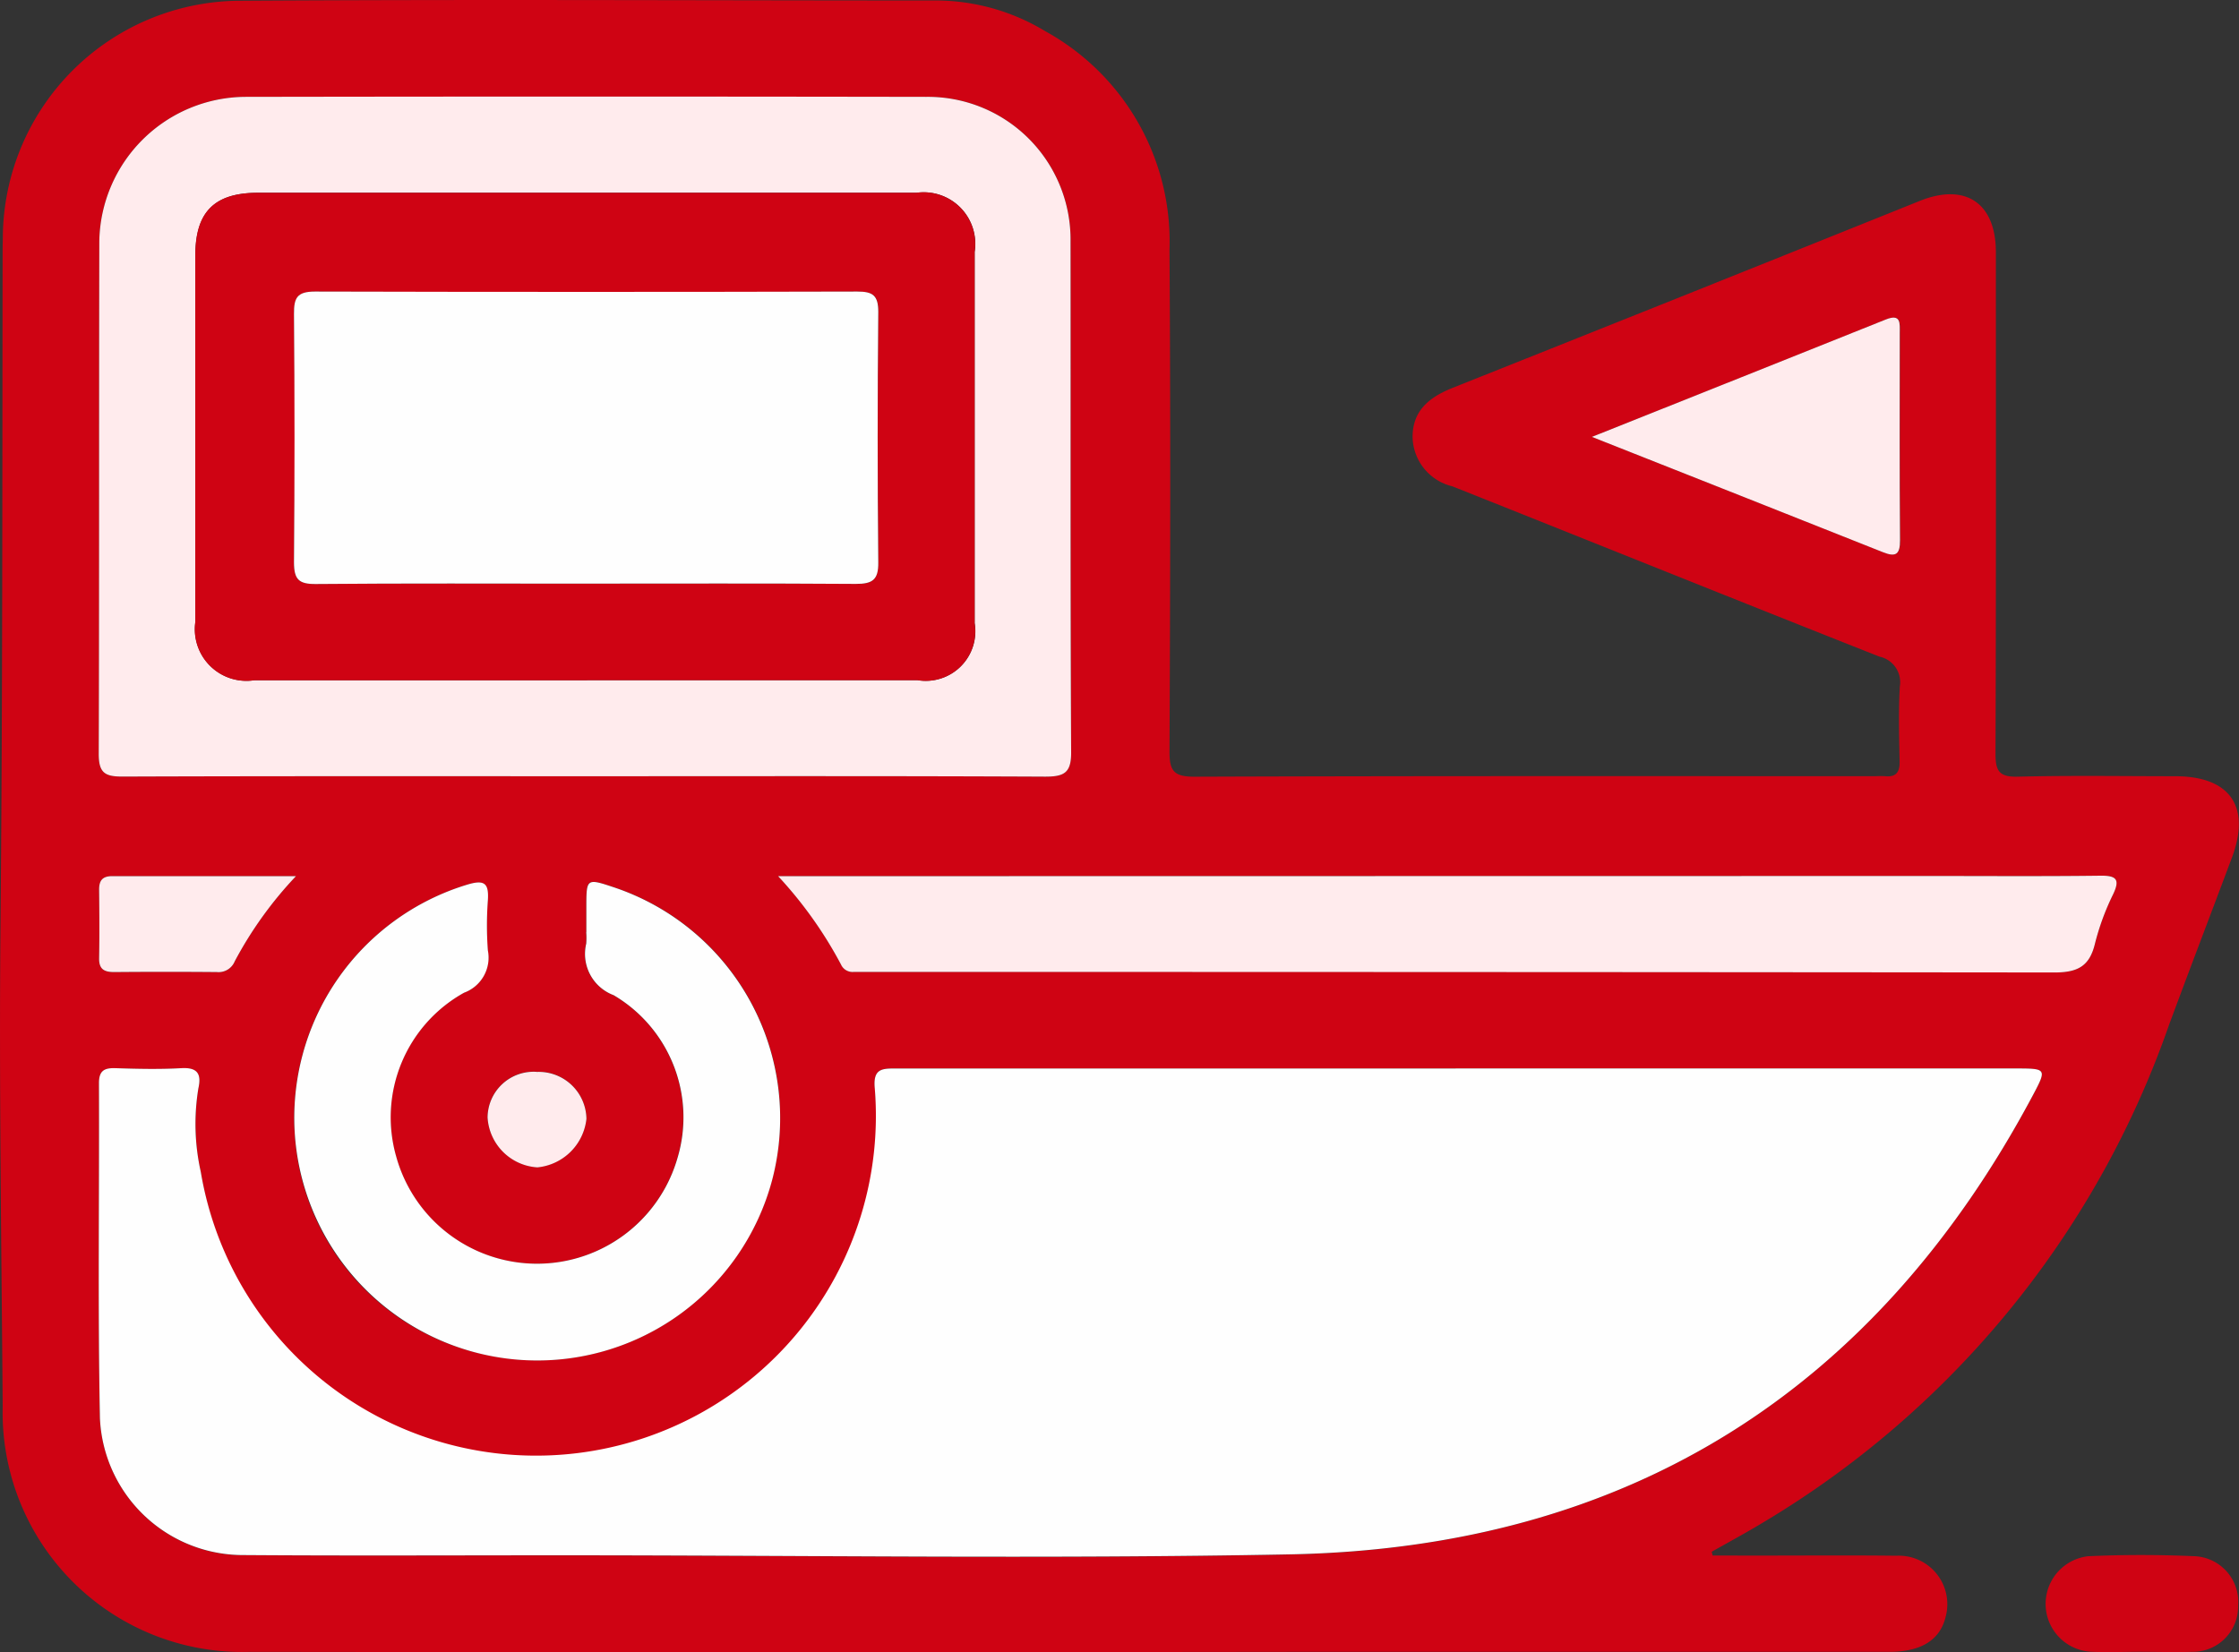
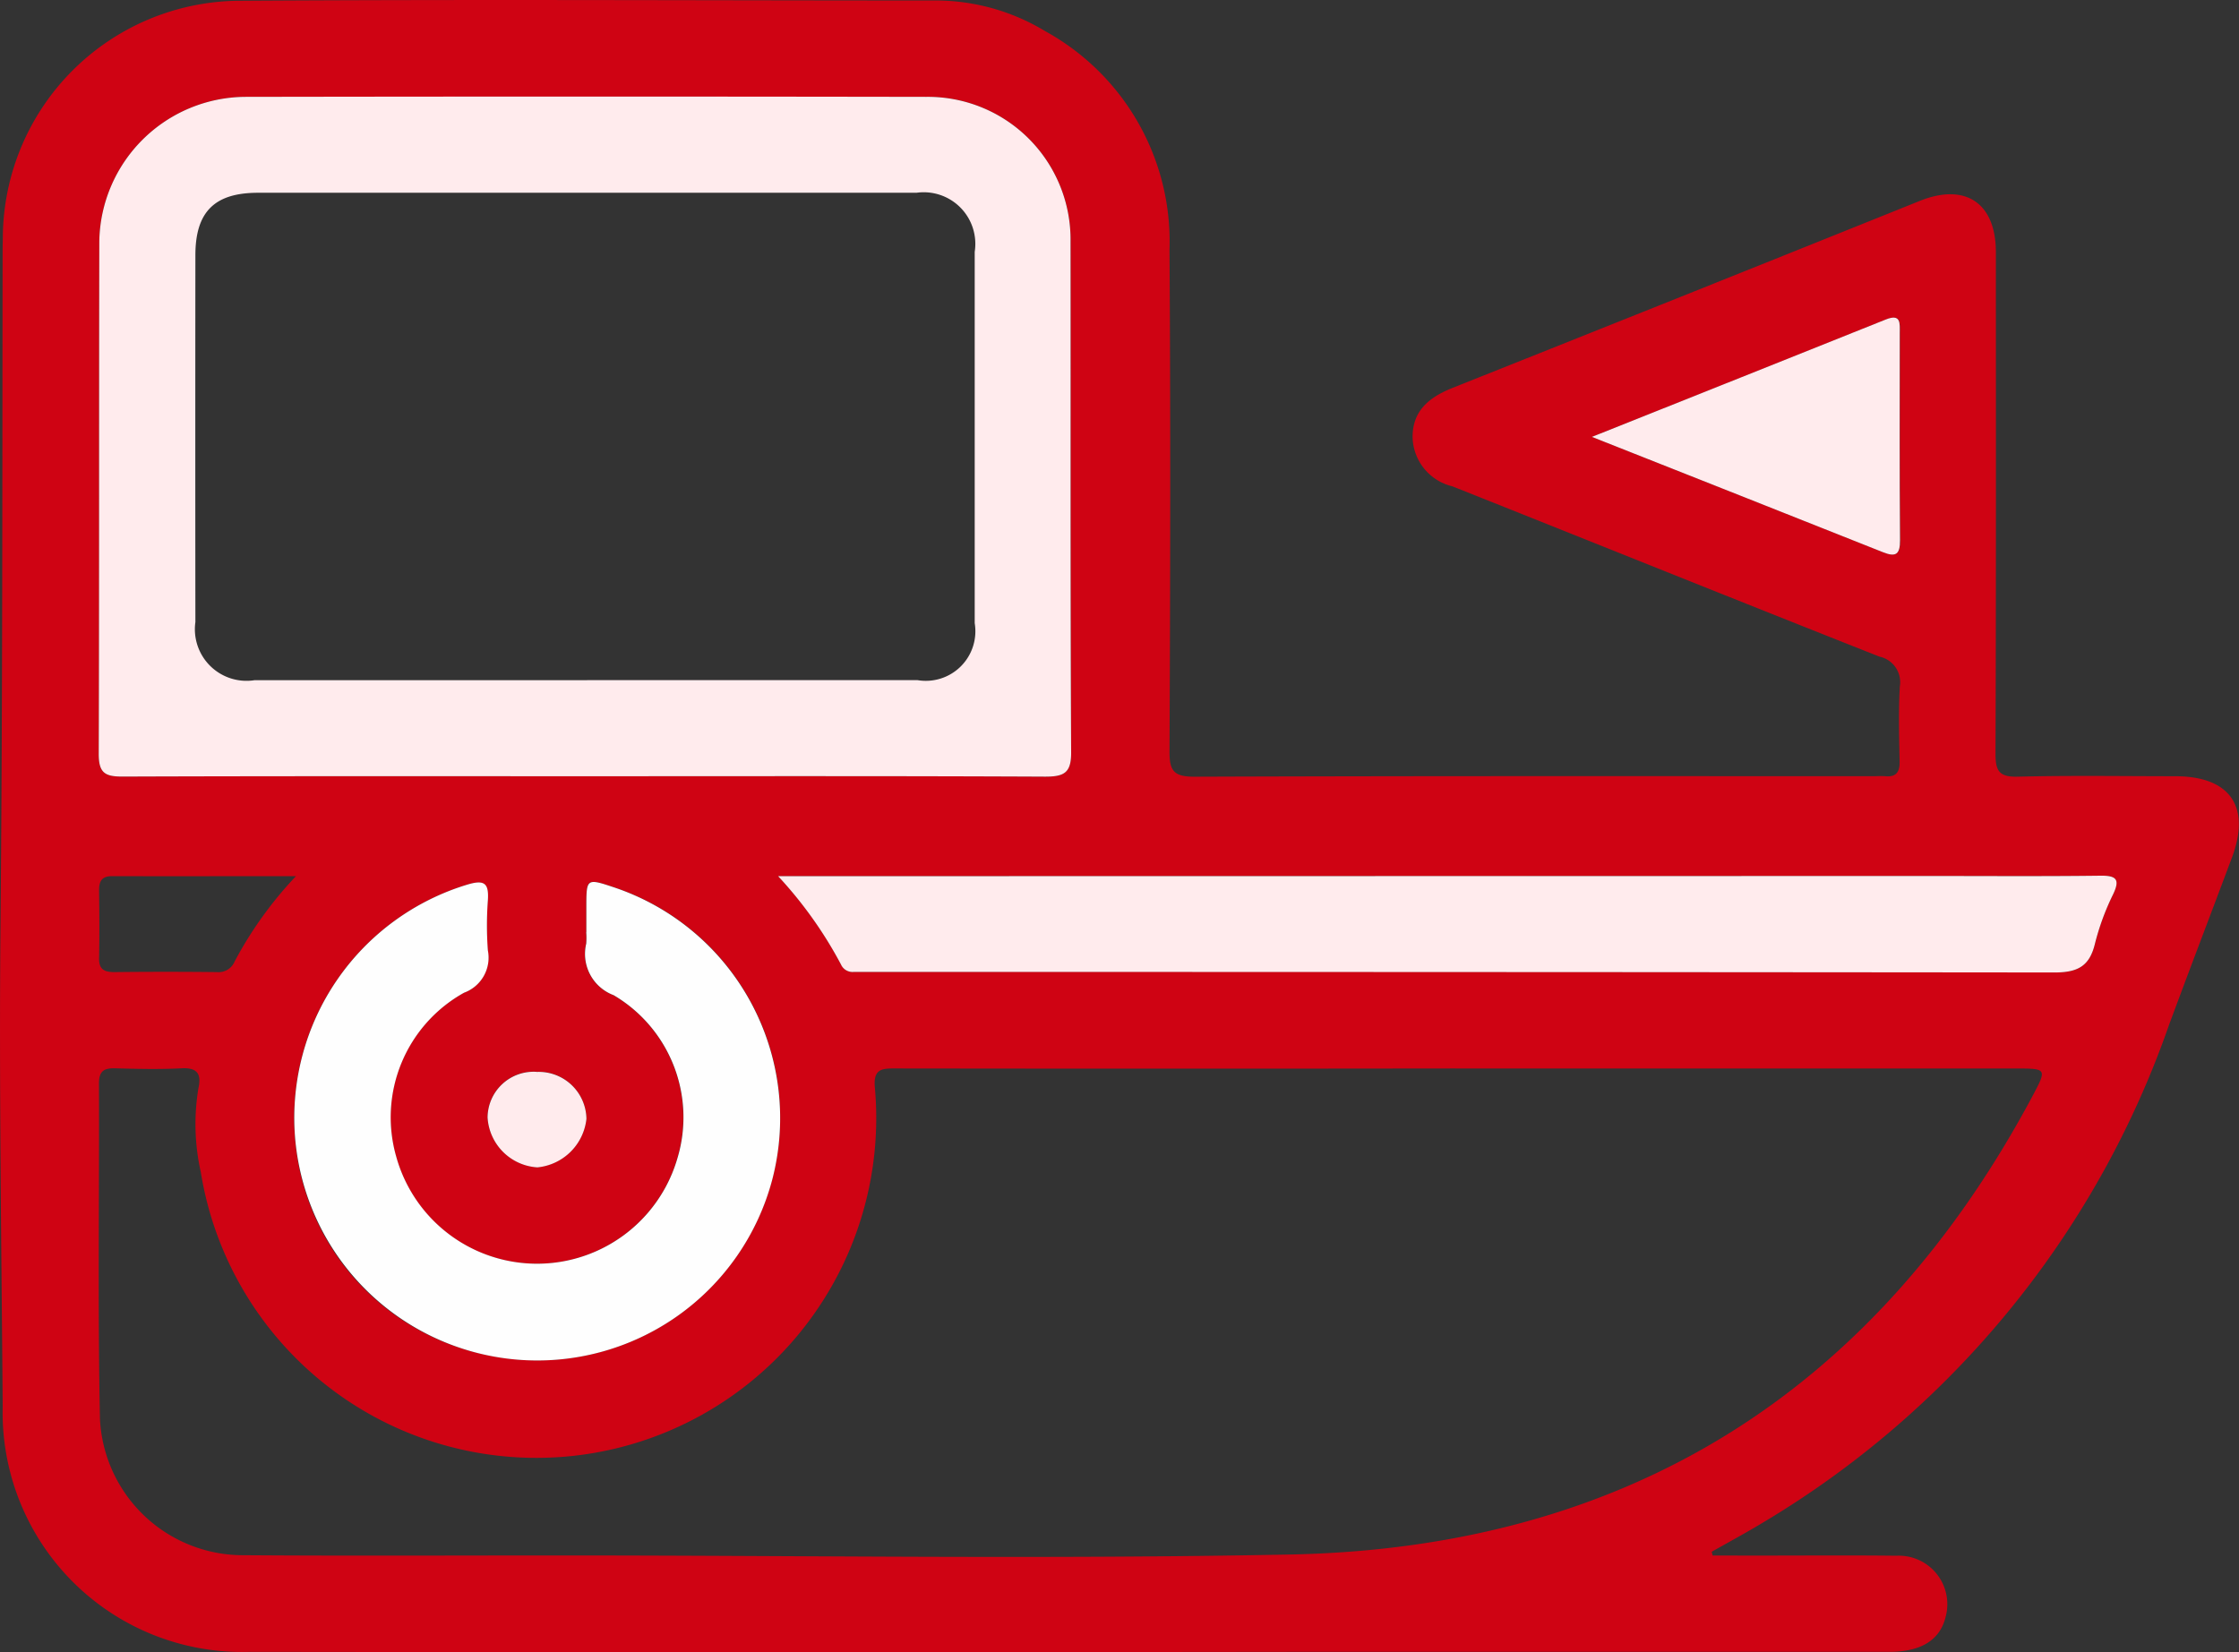
<svg xmlns="http://www.w3.org/2000/svg" width="60" height="44.283" viewBox="0 0 60 44.283">
  <rect x="0" y="0" width="60" height="44.283" fill="#333333" stroke="none" />
  <defs>
    <clipPath id="clip-path">
      <rect id="Rectangle_1932" data-name="Rectangle 1932" width="60" height="44.283" fill="none" />
    </clipPath>
  </defs>
  <g id="Group_4599" data-name="Group 4599" clip-path="url(#clip-path)">
    <path id="Path_3792" data-name="Path 3792" d="M45.869,41.593c.451-.256.906-.5,1.351-.769a25.167,25.167,0,0,0,10.9-13.341c.554-1.5,1.13-3,1.691-4.5.511-1.368-.056-2.177-1.522-2.177-1.405,0-2.811-.023-4.215.012-.5.012-.6-.147-.6-.616.017-4.48.01-8.96.01-13.441,0-1.326-.822-1.866-2.041-1.375Q45.194,7.9,38.932,10.394c-.617.246-1.077.6-1.079,1.315a1.387,1.387,0,0,0,1.065,1.326c3.816,1.518,7.625,3.055,11.445,4.565a.7.7,0,0,1,.547.8c-.038.67-.019,1.344-.006,2.015.006.287-.1.42-.389.39a2.434,2.434,0,0,0-.244,0c-6.089,0-12.178-.008-18.267.014-.553,0-.668-.159-.665-.683.021-4.48.03-8.96,0-13.441A6.433,6.433,0,0,0,28.009.836a5.673,5.673,0,0,0-2.9-.823c-6.252,0-12.5-.033-18.755.008A6.382,6.382,0,0,0,.075,6.312c0,.122-.006.244-.006.366-.01,6.046,0,12.092-.057,18.138C-.028,29.112.038,33.407.071,37.7A6.421,6.421,0,0,0,6.7,44.276q13.9.019,27.8,0,8.064,0,16.128,0c.859,0,1.365-.323,1.511-.945A1.3,1.3,0,0,0,50.814,41.7c-1.446-.017-2.892,0-4.338-.005h-.582l-.025-.1M39.007,28.64H54.034c.8,0,.818.011.457.691-4.244,7.982-10.9,12.158-19.925,12.336-6.513.129-13.031.025-19.547.025-2.83,0-5.661.014-8.491-.006a3.84,3.84,0,0,1-3.851-3.665c-.06-2.992-.015-5.986-.026-8.979,0-.336.135-.415.436-.407.59.016,1.182.03,1.771,0,.435-.025.542.155.458.536a5.873,5.873,0,0,0,.064,2.246,9.108,9.108,0,0,0,18.065-2.247c-.057-.551.213-.532.6-.531q7.483.01,14.966,0M15.735,20.806c-4.153,0-8.305-.006-12.458.009-.458,0-.634-.094-.632-.6.02-4.58,0-9.16.015-13.74a3.94,3.94,0,0,1,3.9-3.879q9.13-.011,18.26,0A3.825,3.825,0,0,1,28.688,6.47c.006,4.56-.008,9.12.016,13.68,0,.559-.175.67-.694.667-4.092-.02-8.183-.011-12.275-.011m5.116,2.678h.441l30.47-.005c1.506,0,3.013.011,4.518-.008.443-.006.535.1.339.512a6.741,6.741,0,0,0-.481,1.313c-.143.6-.463.771-1.079.769q-15.846-.03-31.691-.015c-.163,0-.326,0-.488,0a.338.338,0,0,1-.344-.2,11.152,11.152,0,0,0-1.685-2.367m-5.142,1.5q0-.336,0-.672c0-.778,0-.778.766-.521a6.506,6.506,0,0,1-3.39,12.538A6.458,6.458,0,0,1,7.9,30.461a6.532,6.532,0,0,1,4.627-6.752c.47-.141.568-.013.541.425a9.051,9.051,0,0,0,0,1.343,1,1,0,0,1-.637,1.132,3.821,3.821,0,0,0-1.821,4.387,3.916,3.916,0,0,0,7.535.058,3.8,3.8,0,0,0-1.708-4.379,1.18,1.18,0,0,1-.733-1.382,2.043,2.043,0,0,0,0-.305M42.662,11.711c2.714-1.083,5.3-2.111,7.874-3.146.418-.167.377.105.377.357,0,1.852-.008,3.7.007,5.556,0,.384-.112.461-.455.324-2.543-1.012-5.089-2.017-7.8-3.091M7.929,23.486a10.415,10.415,0,0,0-1.641,2.283.467.467,0,0,1-.479.287q-1.37-.015-2.741,0c-.268,0-.42-.065-.414-.372.013-.609.008-1.218,0-1.827,0-.248.082-.373.35-.373,1.6.005,3.2,0,4.923,0m6.444,5.244a1.279,1.279,0,0,1,1.342,1.258,1.464,1.464,0,0,1-1.314,1.3,1.425,1.425,0,0,1-1.335-1.335,1.235,1.235,0,0,1,1.308-1.226" transform="translate(0.001 0)" fill="#cf0313" />
-     <path id="Path_3793" data-name="Path 3793" d="M2.7,257.818c.448,0,.9.015,1.343,0a1.212,1.212,0,0,0,1.237-1.235,1.226,1.226,0,0,0-1.151-1.327c-.954-.042-1.913-.044-2.867,0a1.285,1.285,0,0,0,.1,2.561c.447.019.895,0,1.343,0" transform="translate(54.696 -213.543)" fill="#cf0313" />
-     <path id="Path_3794" data-name="Path 3794" d="M68.717,175.327q-7.483,0-14.966,0c-.383,0-.653-.019-.6.531A9.108,9.108,0,0,1,35.09,178.1a5.869,5.869,0,0,1-.064-2.246c.084-.381-.023-.561-.458-.536-.589.033-1.181.019-1.771,0-.3-.008-.437.071-.436.407.012,2.993-.034,5.987.026,8.979a3.841,3.841,0,0,0,3.851,3.665c2.83.02,5.661.006,8.491.006,6.516,0,13.034.1,19.547-.025C73.3,188.175,79.957,184,84.2,176.017c.361-.679.342-.691-.456-.691H68.717" transform="translate(-29.709 -146.687)" fill="#fefefe" />
    <path id="Path_3795" data-name="Path 3795" d="M204.729,34.069c4.092,0,8.183-.009,12.275.011.519,0,.7-.108.694-.667-.024-4.56-.01-9.12-.016-13.68a3.825,3.825,0,0,0-3.867-3.874q-9.13-.015-18.26,0a3.94,3.94,0,0,0-3.9,3.879c-.01,4.58,0,9.16-.015,13.74,0,.507.174.6.632.6,4.153-.015,8.305-.009,12.458-.009m0-2.574q-4.458,0-8.915,0a1.383,1.383,0,0,1-1.585-1.559q-.005-4.916,0-9.831c0-1.163.512-1.674,1.676-1.675q8.824,0,17.647,0a1.383,1.383,0,0,1,1.561,1.583q0,4.976,0,9.953a1.329,1.329,0,0,1-1.53,1.528q-4.427,0-8.854,0" transform="translate(-188.994 -13.263)" fill="#ffebed" />
    <path id="Path_3796" data-name="Path 3796" d="M20.1,143.739a11.152,11.152,0,0,1,1.685,2.367.338.338,0,0,0,.344.2c.163,0,.326,0,.489,0q15.845,0,31.691.015c.615,0,.935-.167,1.079-.769a6.72,6.72,0,0,1,.481-1.313c.2-.413.1-.518-.339-.512-1.506.019-3.012.008-4.518.008l-30.47.005H20.1" transform="translate(0.751 -120.255)" fill="#ffebed" />
    <path id="Path_3797" data-name="Path 3797" d="M247.215,146.113a2.042,2.042,0,0,1,0,.305,1.18,1.18,0,0,0,.733,1.382,3.8,3.8,0,0,1,1.708,4.379,3.916,3.916,0,0,1-7.535-.058,3.821,3.821,0,0,1,1.821-4.387,1,1,0,0,0,.637-1.132,9.008,9.008,0,0,1,0-1.343c.027-.438-.071-.566-.541-.425a6.532,6.532,0,0,0-4.628,6.752,6.513,6.513,0,0,0,12.794,1.142,6.524,6.524,0,0,0-4.22-7.809c-.765-.256-.765-.256-.766.521q0,.336,0,.672" transform="translate(-231.505 -121.126)" fill="#fefefe" />
    <path id="Path_3798" data-name="Path 3798" d="M55.6,55.331c2.713,1.074,5.259,2.079,7.8,3.091.343.137.458.06.455-.324-.015-1.852-.007-3.7-.007-5.556,0-.252.041-.525-.377-.357-2.578,1.035-5.16,2.062-7.874,3.146" transform="translate(-12.939 -43.62)" fill="#ffebed" />
-     <path id="Path_3799" data-name="Path 3799" d="M324.136,143.8c-1.728,0-3.325,0-4.923,0-.268,0-.353.124-.35.372.007.609.011,1.218,0,1.827-.006.306.146.374.414.372q1.37-.012,2.741,0a.467.467,0,0,0,.479-.287,10.419,10.419,0,0,1,1.641-2.283" transform="translate(-316.207 -120.316)" fill="#ffebed" />
    <path id="Path_3800" data-name="Path 3800" d="M272.486,175.866a1.235,1.235,0,0,0-1.308,1.226,1.425,1.425,0,0,0,1.335,1.335,1.464,1.464,0,0,0,1.314-1.3,1.279,1.279,0,0,0-1.342-1.258" transform="translate(-258.112 -147.137)" fill="#ffebed" />
-     <path id="Path_3801" data-name="Path 3801" d="M217.981,44.694q4.427,0,8.854,0a1.329,1.329,0,0,0,1.53-1.528q0-4.976,0-9.953a1.383,1.383,0,0,0-1.561-1.583q-8.824,0-17.647,0c-1.164,0-1.675.512-1.676,1.675q0,4.915,0,9.831a1.383,1.383,0,0,0,1.585,1.559q4.458,0,8.915,0m-.064-2.588c-2.4,0-4.8-.011-7.206.01-.457,0-.589-.124-.584-.583q.035-3.328,0-6.656c0-.431.079-.6.563-.6q7.267.027,14.534,0c.414,0,.565.1.561.542q-.03,3.358,0,6.717c0,.472-.163.58-.6.577-2.422-.018-4.845-.008-7.267-.008" transform="translate(-202.248 -26.462)" fill="#cf0313" />
-     <path id="Path_3802" data-name="Path 3802" d="M231.061,55.675c2.422,0,4.845-.009,7.267.008.44,0,.607-.105.6-.577q-.033-3.358,0-6.717c0-.438-.147-.543-.561-.542q-7.267.018-14.534,0c-.484,0-.566.17-.563.6q.028,3.328,0,6.656c0,.459.127.587.584.583,2.4-.022,4.8-.01,7.206-.01" transform="translate(-215.392 -40.032)" fill="#fefefe" />
  </g>
</svg>